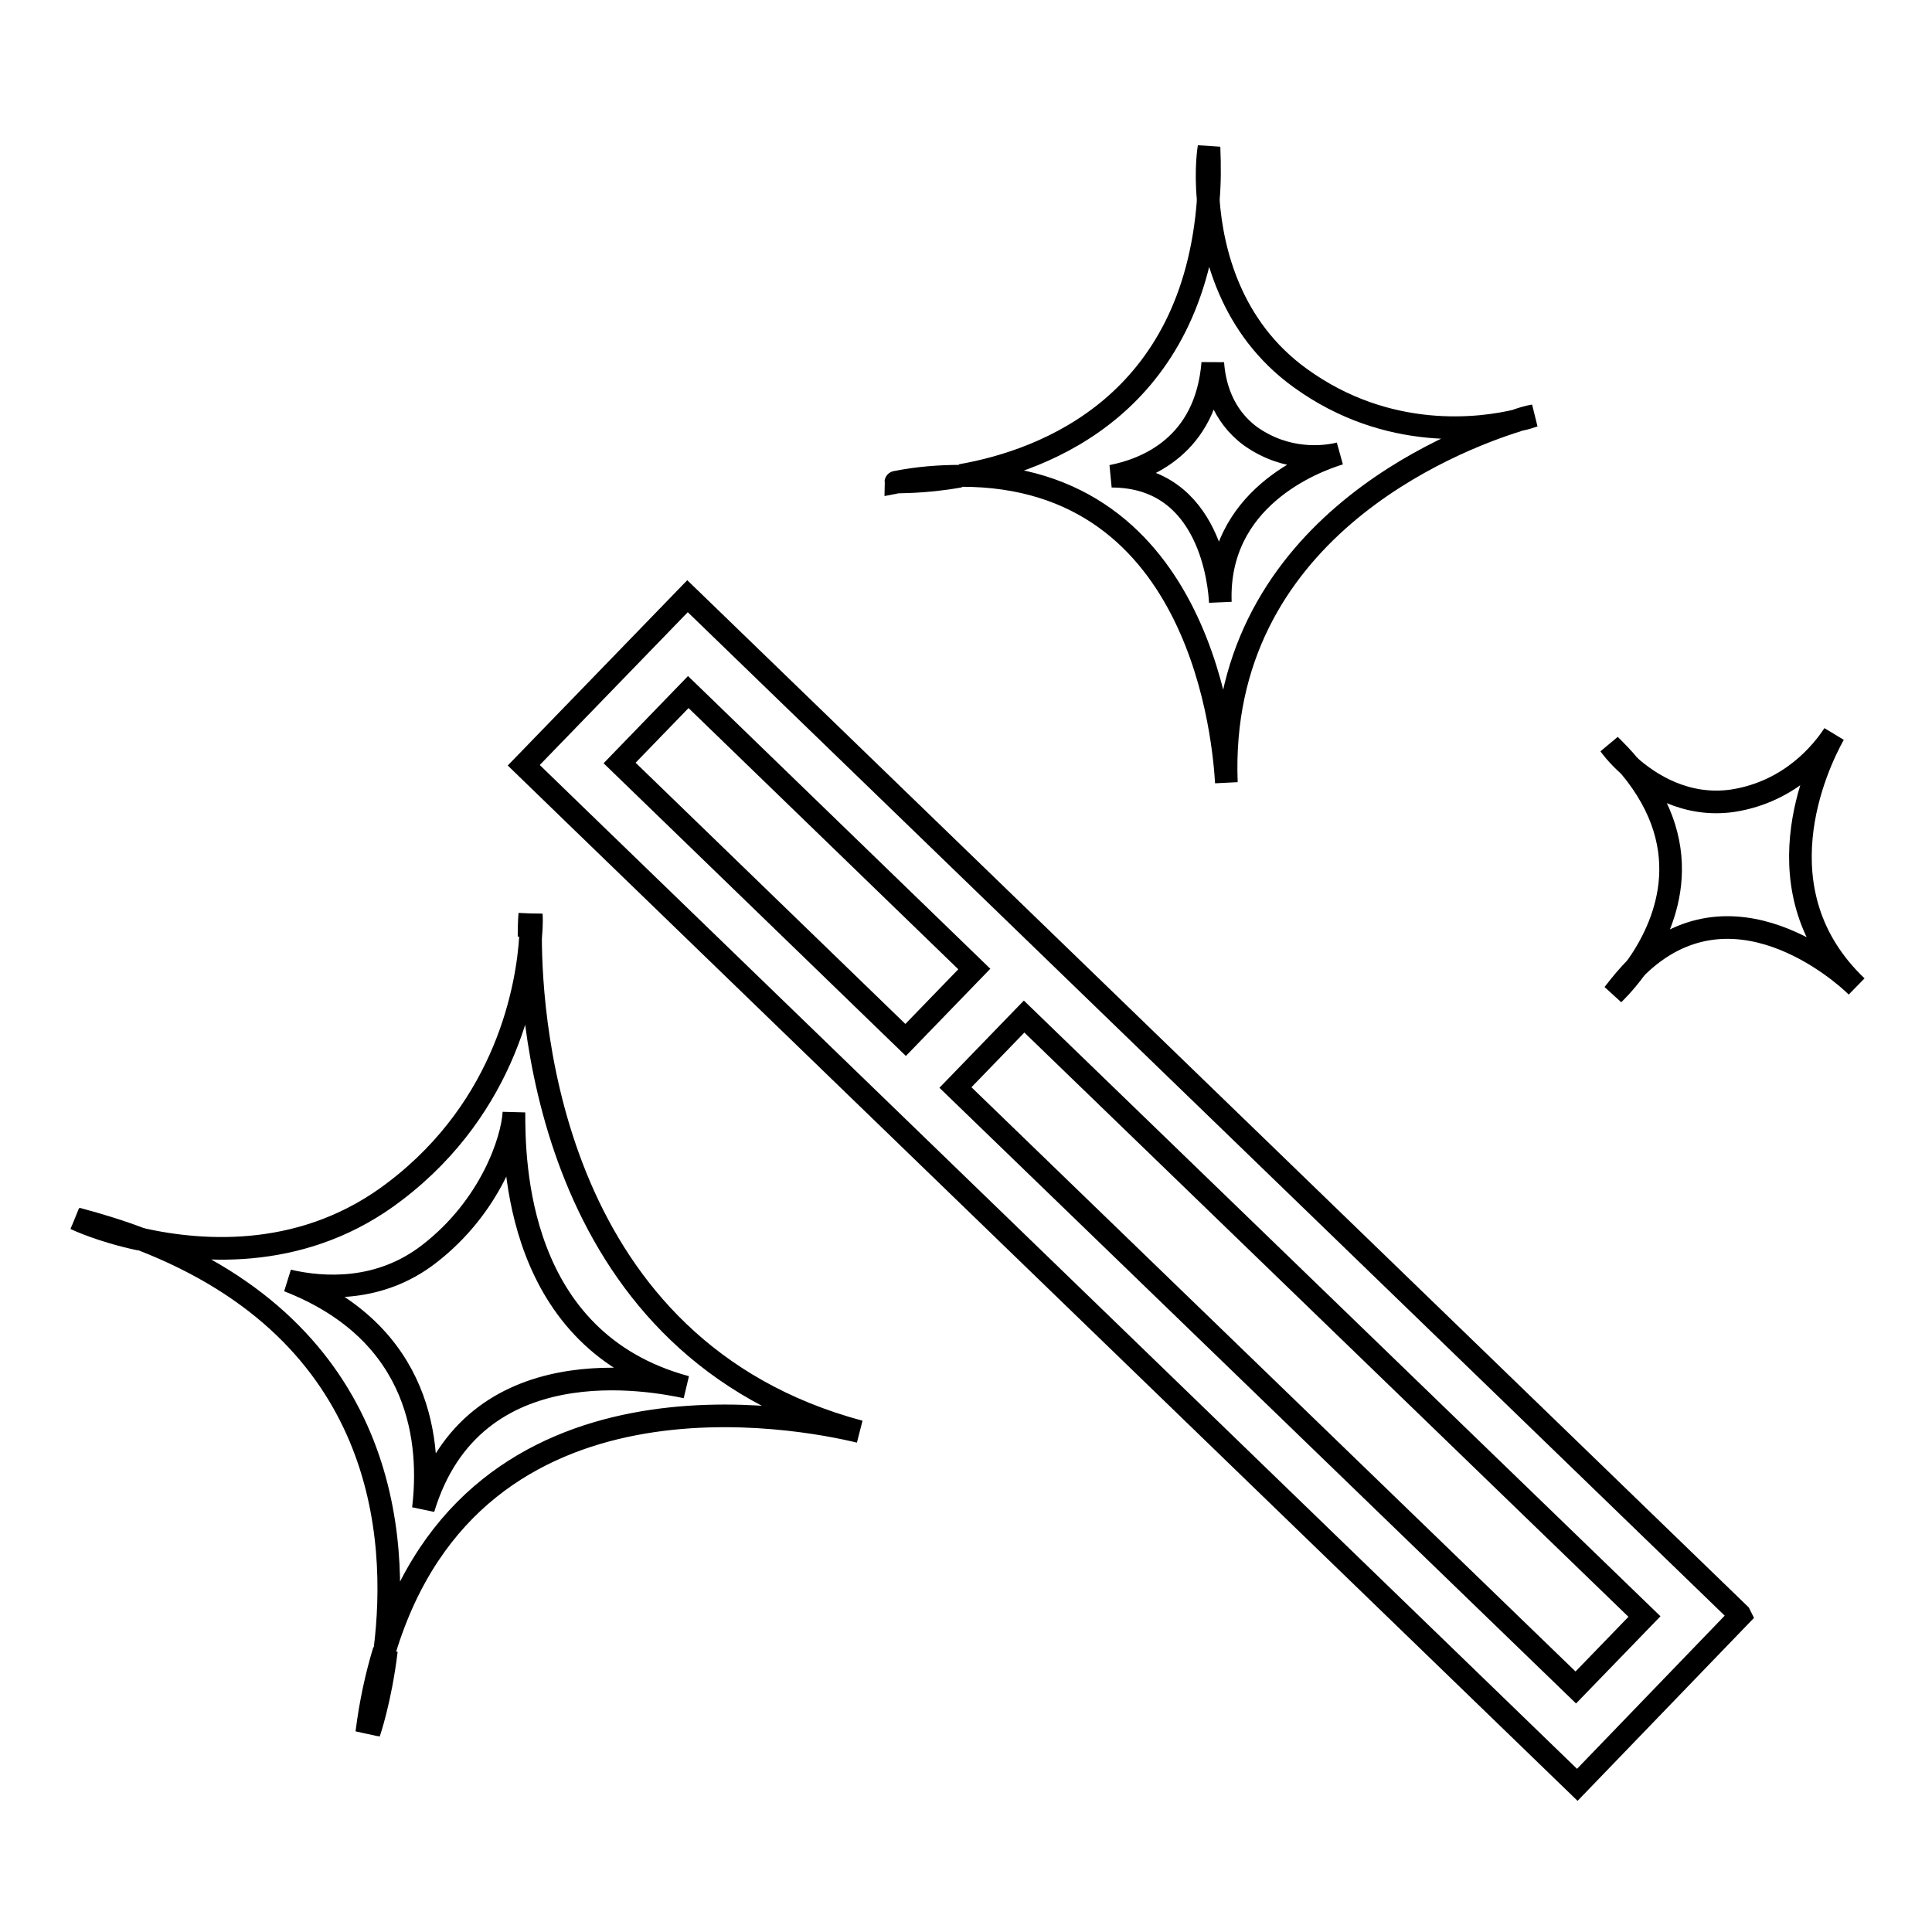
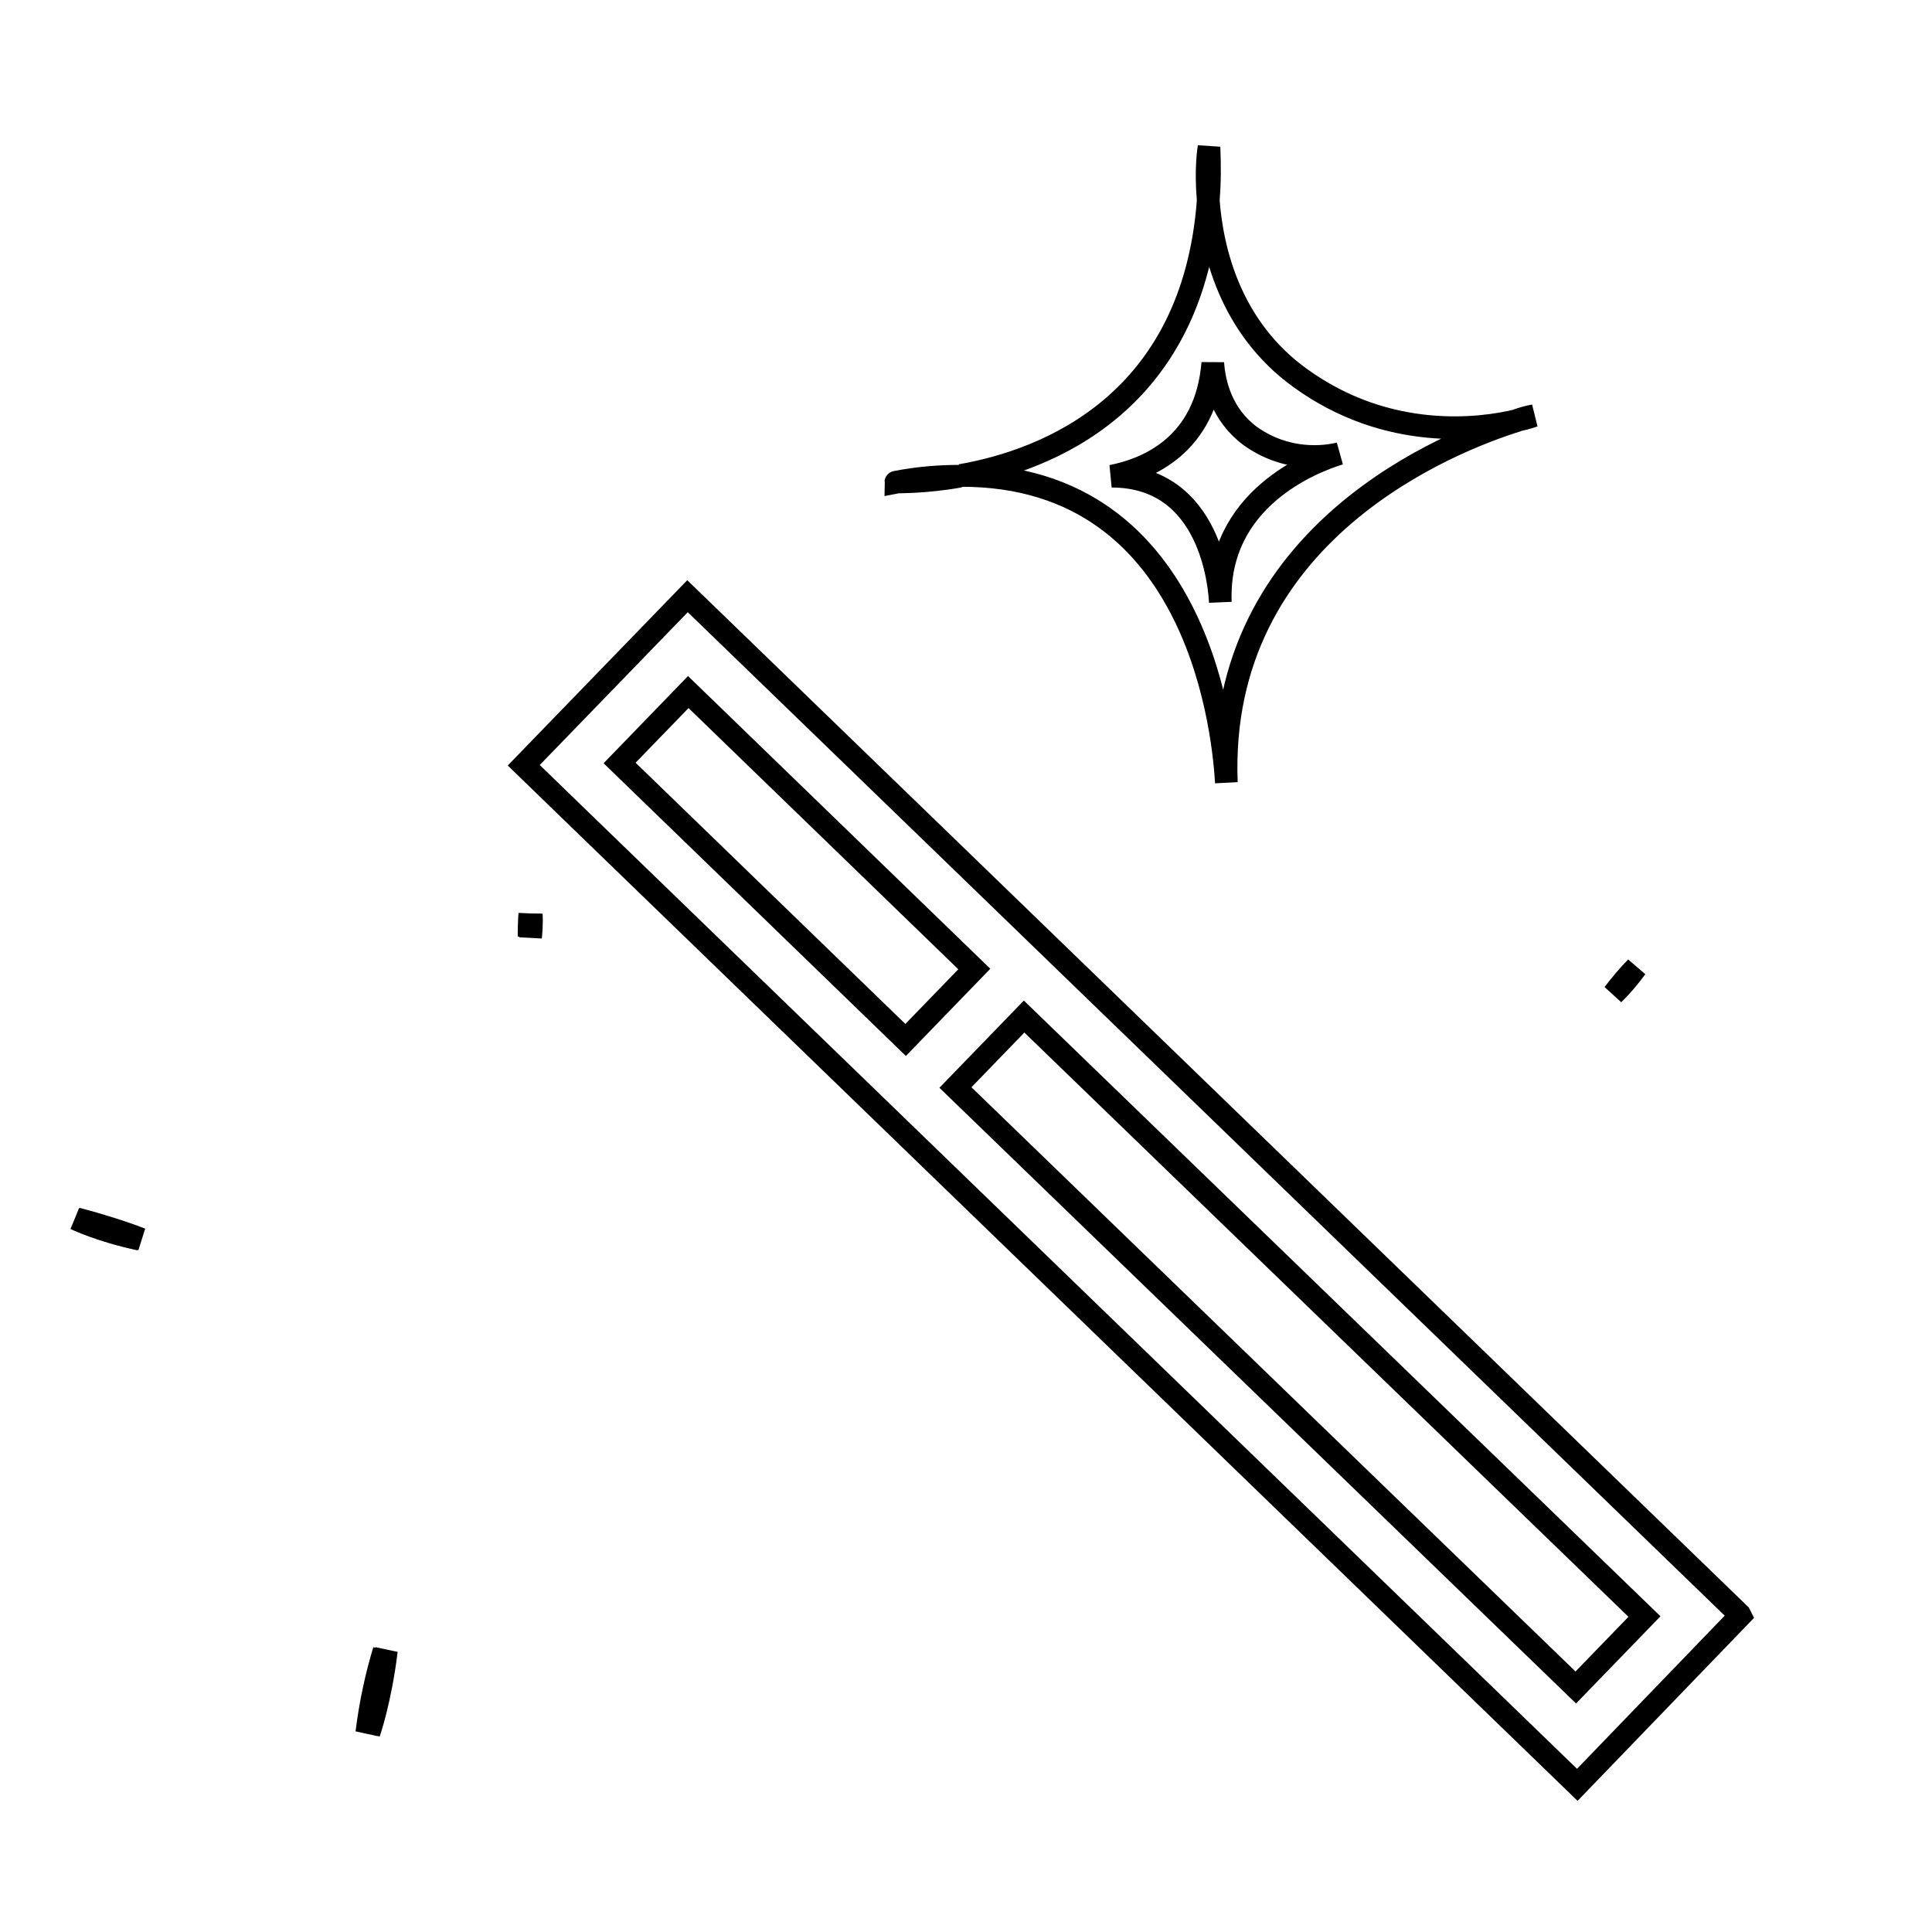
<svg xmlns="http://www.w3.org/2000/svg" version="1.1" x="0px" y="0px" viewBox="0 0 256 256" enable-background="new 0 0 256 256" xml:space="preserve">
  <g>
    <g>
      <path stroke-width="3" fill-opacity="0" stroke="#000000" d="M230.5,213.9L91.1,79l0,0l0,0l-21.7,22.4l6.5,6.3l0,0L209,236.5l21.6-22.4L230.5,213.9L230.5,213.9z M82.1,101.1l9.1-9.4l37.9,36.7l-9.1,9.4L82.1,101.1z M208.8,223.6l-82.2-79.5l9.1-9.4l82.2,79.5L208.8,223.6z" />
      <path stroke-width="3" fill-opacity="0" stroke="#000000" d="M127.2,63.1c-2.6,0-5.5,0.2-8.5,0.8C118.7,63.8,122.2,64,127.2,63.1z" />
      <path stroke-width="3" fill-opacity="0" stroke="#000000" d="M70.4,121.2c0,0-0.1,1.1-0.1,3C70.5,122.3,70.4,121.2,70.4,121.2z" />
      <path stroke-width="3" fill-opacity="0" stroke="#000000" d="M10.9,161.8c-0.3-0.1-0.6-0.2-0.9-0.3c0,0,3.3,1.6,8.5,2.7c-0.3-0.1-0.7-0.2-1-0.3c0.4,0.1,0.8,0.2,1.2,0.3c-2.6-1-5.5-1.9-8.5-2.7C10.2,161.5,10.5,161.7,10.9,161.8z" />
      <path stroke-width="3" fill-opacity="0" stroke="#000000" d="M201,55.7c1.4-0.3,2.2-0.6,2.2-0.6S202.4,55.2,201,55.7z" />
      <path stroke-width="3" fill-opacity="0" stroke="#000000" d="M216.8,128.2c-1,1-2,2.2-3,3.5C213.8,131.7,215.2,130.4,216.8,128.2z" />
-       <path stroke-width="3" fill-opacity="0" stroke="#000000" d="M213.3,98.7c0,0,0.9,1.3,2.6,2.8C215.1,100.5,214.2,99.6,213.3,98.7z" />
-       <path stroke-width="3" fill-opacity="0" stroke="#000000" d="M216.8,128.2c12.6-12.4,27.3,0.6,29.2,2.5c-13.1-12.5-5.4-29.1-3-33.4c-1.5,2.3-5.7,7.6-13.4,8.8c-6.2,0.9-11-2.2-13.7-4.6C225.3,112.7,220.5,123,216.8,128.2z" />
      <path stroke-width="3" fill-opacity="0" stroke="#000000" d="M160.1,26.5c0.2-2.2,0.2-4.5,0.1-7C160.2,19.5,159.7,22.4,160.1,26.5z" />
      <path stroke-width="3" fill-opacity="0" stroke="#000000" d="M50.9,218.7c-1,3.3-1.8,6.9-2.3,10.9c0,0,0.6-1.9,1.3-4.8c-0.3,1.6-0.8,3.1-1,4.8c0,0,1.5-4.3,2.3-10.9c-0.4,1.3-0.6,2.8-0.9,4.2C50.4,221.7,50.7,220.2,50.9,218.7z" />
      <path stroke-width="3" fill-opacity="0" stroke="#000000" d="M70.1,124.1c0.1-1.9,0.1-3,0.1-3S70.1,122.2,70.1,124.1z" />
      <path stroke-width="3" fill-opacity="0" stroke="#000000" d="M162.5,103.7c-1.3-33.2,29.9-45.3,38.6-48c-4.9,1.2-17.2,2.8-28.8-5.6c-9.3-6.7-11.7-16.9-12.2-23.6c-2,26.9-21.3,34.5-32.8,36.5C159.6,62.9,162.2,98.8,162.5,103.7z M160.7,48.1c0.2,2.8,1.2,6.9,5,9.7c4.8,3.4,9.8,2.8,11.8,2.3c-3.6,1.1-16.3,6-15.8,19.7c-0.1-2-1.2-16.7-14.4-16.7C151.9,62.2,159.8,59.1,160.7,48.1z" />
-       <path stroke-width="3" fill-opacity="0" stroke="#000000" d="M70.3,124.1c-0.4,6.6-3.1,22.4-17.9,33.7c-11.8,9.1-25.2,8.3-33.7,6.4c32.4,12.5,34.2,39.3,32.3,54.4c12-39.3,55.1-30.8,62.9-28.9C73.2,178.8,70.3,135.9,70.3,124.1z M56.1,199.9c1-8.4,0-23.2-17.9-30.2c4.7,1.1,12.1,1.5,18.6-3.5c8.2-6.3,11.1-15.1,11.3-18.8c0,6.5,0.2,30.3,22.8,36.4C86.6,182.9,62.7,178.1,56.1,199.9z" />
    </g>
  </g>
</svg>